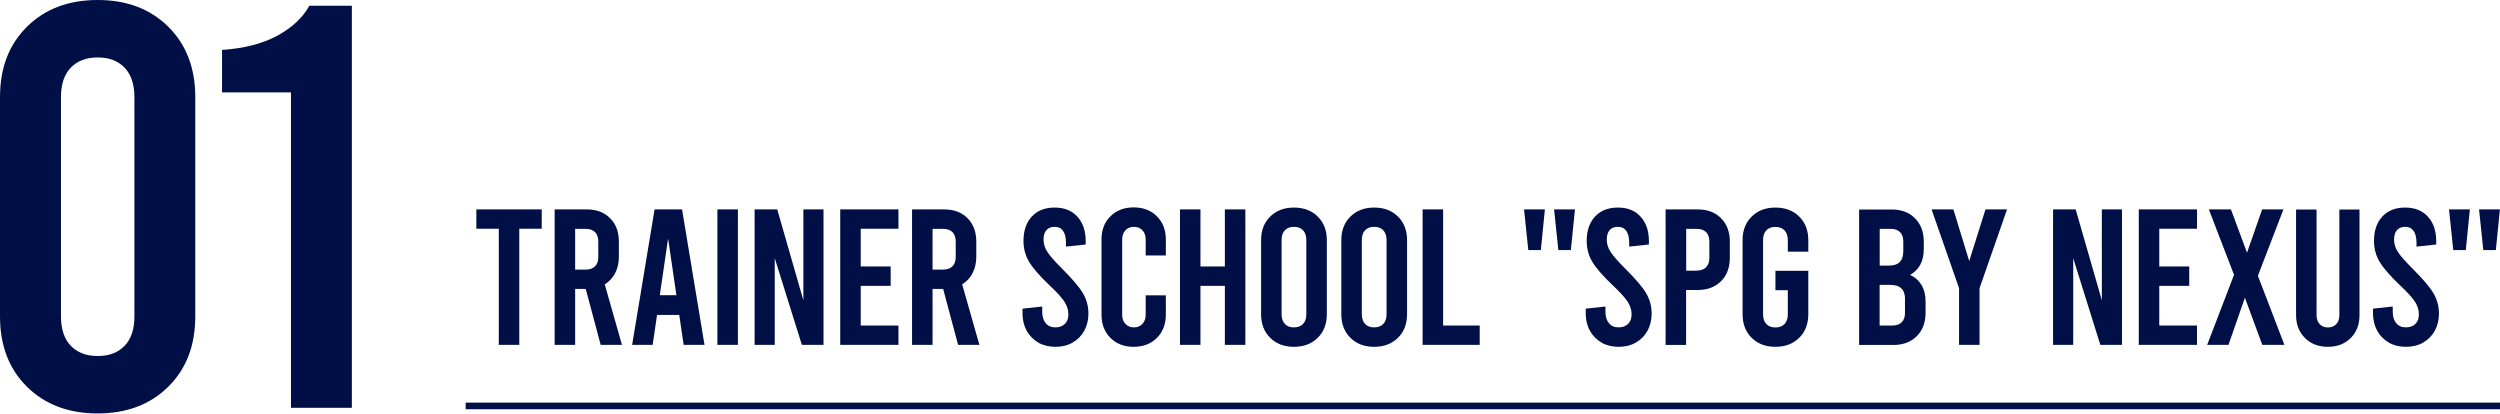
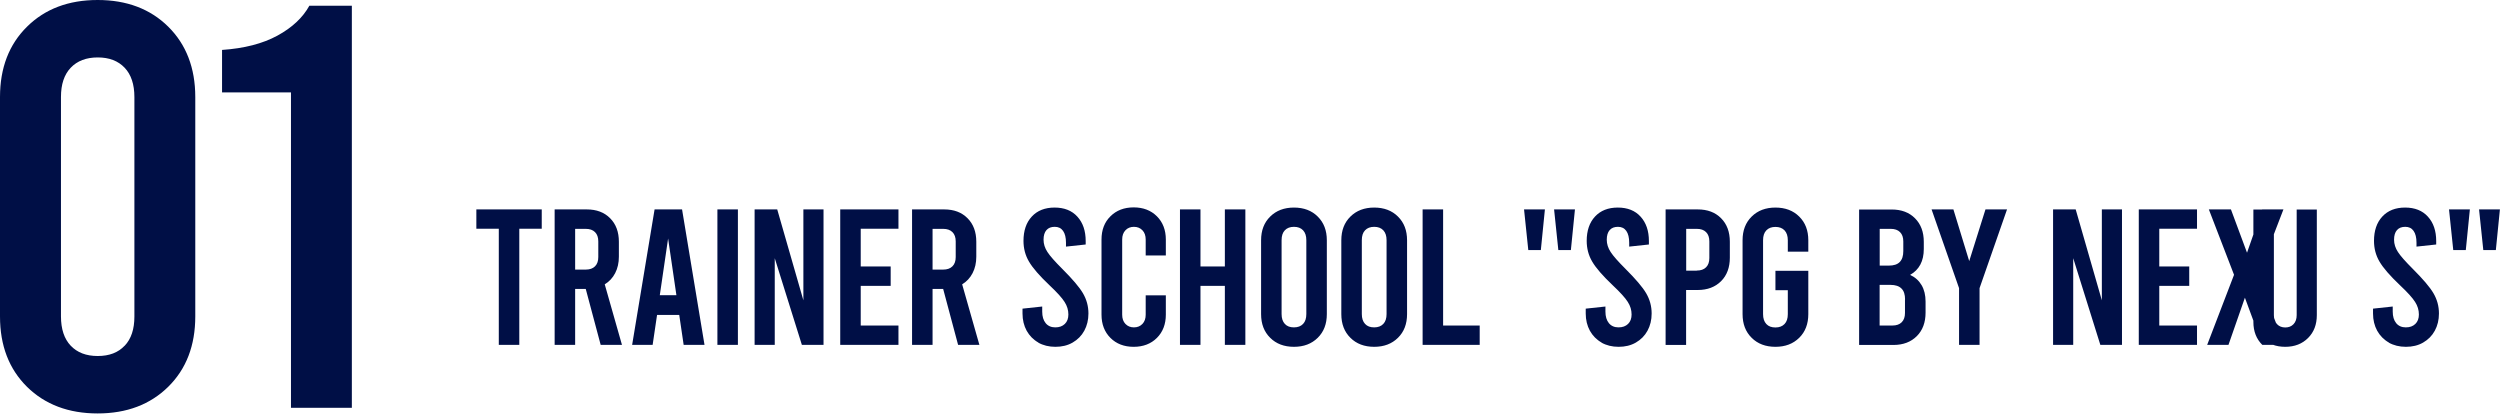
<svg xmlns="http://www.w3.org/2000/svg" id="Layer_2" data-name="Layer 2" viewBox="0 0 282.93 46.8">
  <defs>
    <style>.cls-1{fill:#000f46}</style>
  </defs>
  <g id="_レイヤー_1" data-name="レイヤー 1">
-     <path d="M53.91 23.7h7.4v2.19h-2.54v13.14h-2.32V25.89h-2.54V23.7ZM67.98 39.03l-1.69-6.33h-1.2v6.33h-2.32V23.7h3.63c1.11 0 1.99.33 2.65 1 .66.66.99 1.55.99 2.66v1.69c0 .7-.14 1.32-.42 1.86s-.67.96-1.18 1.27l1.95 6.85h-2.41Zm-2.89-8.52h1.2c.45 0 .8-.12 1.05-.37s.37-.6.37-1.05v-1.77c0-.45-.12-.8-.37-1.05s-.6-.37-1.05-.37h-1.2v4.62ZM76.86 35.64h-2.5l-.5 3.39h-2.32l2.54-15.33h3.11l2.54 15.33h-2.36l-.5-3.39Zm-.31-2.23-.94-6.42-.94 6.42h1.88ZM81.19 23.7h2.32v15.33h-2.32V23.7ZM85.4 23.7h2.56l2.96 10.29V23.7h2.28v15.33h-2.45l-3.07-9.81v9.81H85.4V23.7ZM95.09 23.7h6.59v2.19h-4.27v4.27h3.39v2.19h-3.39v4.49h4.27v2.19h-6.59V23.7ZM108.43 39.03l-1.69-6.33h-1.2v6.33h-2.32V23.7h3.63c1.11 0 1.99.33 2.65 1 .66.66.99 1.55.99 2.66v1.69c0 .7-.14 1.32-.42 1.86s-.67.96-1.18 1.27l1.95 6.85h-2.41Zm-2.89-8.52h1.2c.45 0 .8-.12 1.05-.37s.37-.6.37-1.05v-1.77c0-.45-.12-.8-.37-1.05s-.6-.37-1.05-.37h-1.2v4.62ZM117.52 38.77c-.57-.32-1.01-.77-1.33-1.34-.31-.57-.47-1.22-.47-1.95v-.55l2.23-.24v.57c0 .56.13.99.39 1.31.26.32.63.48 1.09.48s.81-.13 1.08-.39.4-.62.4-1.07c0-.5-.14-.97-.43-1.42-.28-.45-.85-1.08-1.7-1.88-1.14-1.08-1.92-1.98-2.33-2.69-.42-.71-.62-1.5-.62-2.34 0-1.15.31-2.07.94-2.75.63-.68 1.49-1.02 2.58-1.02s1.96.34 2.58 1.03c.63.69.94 1.61.94 2.76v.39l-2.23.24v-.44c0-.58-.11-1.03-.33-1.34-.22-.31-.53-.46-.94-.46s-.72.12-.94.37c-.22.25-.33.61-.33 1.09s.15.95.44 1.39c.29.45.85 1.08 1.69 1.92 1.14 1.14 1.92 2.05 2.33 2.75s.62 1.46.62 2.29c0 .73-.16 1.38-.47 1.95-.31.57-.75 1.01-1.32 1.34s-1.22.48-1.95.48-1.38-.16-1.95-.48ZM125.67 38.24c-.67-.67-1.01-1.55-1.01-2.63v-8.5c0-1.08.33-1.96 1.01-2.63.67-.67 1.55-1.01 2.63-1.01s1.96.34 2.63 1.01c.67.67 1.01 1.55 1.01 2.63v1.8h-2.28v-1.8c0-.44-.12-.79-.37-1.05s-.57-.39-.96-.39-.72.13-.96.39c-.25.26-.37.61-.37 1.05v8.5c0 .44.12.79.37 1.05s.57.39.96.39.71-.13.96-.39.37-.61.37-1.05v-2.19h2.28v2.19c0 1.08-.34 1.96-1.01 2.63-.67.67-1.55 1.01-2.63 1.01s-1.96-.34-2.63-1.01ZM133.54 39.03V23.7h2.32v6.46h2.76V23.7h2.32v15.33h-2.32v-6.68h-2.76v6.68h-2.32ZM143.75 38.23c-.69-.68-1.03-1.57-1.03-2.68v-8.36c0-1.11.34-2 1.03-2.68.69-.68 1.58-1.02 2.69-1.02s2.01.34 2.69 1.02c.69.68 1.03 1.57 1.03 2.68v8.36c0 1.11-.34 2-1.03 2.68-.69.68-1.58 1.02-2.69 1.02s-2.01-.34-2.69-1.02Zm3.72-1.57c.25-.26.37-.63.37-1.12v-8.36c0-.48-.12-.85-.37-1.12-.25-.26-.59-.39-1.03-.39s-.78.13-1.03.39-.37.63-.37 1.12v8.36c0 .48.12.85.37 1.12s.59.39 1.03.39.78-.13 1.03-.39ZM152.83 38.23c-.69-.68-1.03-1.57-1.03-2.68v-8.36c0-1.11.34-2 1.03-2.68.69-.68 1.58-1.02 2.69-1.02s2.01.34 2.69 1.02c.69.68 1.03 1.57 1.03 2.68v8.36c0 1.11-.34 2-1.03 2.68-.69.68-1.58 1.02-2.69 1.02s-2.01-.34-2.69-1.02Zm3.72-1.57c.25-.26.37-.63.37-1.12v-8.36c0-.48-.12-.85-.37-1.12-.25-.26-.59-.39-1.03-.39s-.78.13-1.03.39-.37.63-.37 1.12v8.36c0 .48.12.85.37 1.12s.59.39 1.03.39.78-.13 1.03-.39ZM161 23.7h2.32v13.14h4.14v2.19H161V23.7ZM172.48 23.7h2.36l-.46 4.6h-1.42l-.48-4.6Zm3.39 0h2.37l-.46 4.6h-1.42l-.48-4.6ZM181.26 38.77c-.57-.32-1.01-.77-1.33-1.34-.31-.57-.47-1.22-.47-1.95v-.55l2.23-.24v.57c0 .56.13.99.39 1.31.26.32.63.48 1.09.48s.81-.13 1.08-.39.4-.62.4-1.07c0-.5-.14-.97-.43-1.42-.28-.45-.85-1.08-1.7-1.88-1.14-1.08-1.92-1.98-2.33-2.69-.42-.71-.62-1.5-.62-2.34 0-1.15.31-2.07.94-2.75.63-.68 1.49-1.02 2.58-1.02s1.96.34 2.58 1.03c.63.69.94 1.61.94 2.76v.39l-2.23.24v-.44c0-.58-.11-1.03-.33-1.34-.22-.31-.53-.46-.94-.46s-.72.12-.94.37c-.22.25-.33.61-.33 1.09s.15.95.44 1.39c.29.45.85 1.08 1.69 1.92 1.14 1.14 1.92 2.05 2.33 2.75s.62 1.46.62 2.29c0 .73-.16 1.38-.47 1.95-.31.57-.75 1.01-1.32 1.34s-1.22.48-1.95.48-1.38-.16-1.95-.48ZM188.5 23.7h3.63c1.11 0 1.99.33 2.65 1 .66.66.99 1.55.99 2.66v1.8c0 1.11-.33 2-.99 2.66s-1.54 1-2.65 1h-1.31v6.22h-2.32V23.71Zm3.53 6.92c.45 0 .8-.12 1.05-.37s.37-.6.37-1.05v-1.88c0-.45-.12-.8-.37-1.05s-.6-.37-1.05-.37h-1.2v4.73h1.2ZM202.33 28.48v-1.29c0-.48-.12-.85-.37-1.12-.25-.26-.59-.39-1.03-.39s-.78.13-1.03.39-.37.63-.37 1.12v8.36c0 .48.12.85.37 1.12s.59.39 1.03.39.78-.13 1.03-.39.37-.63.37-1.12v-2.71h-1.4v-2.19h3.72v4.9c0 1.11-.34 2-1.03 2.68-.69.68-1.58 1.02-2.69 1.02s-2.01-.34-2.69-1.02c-.69-.68-1.03-1.57-1.03-2.68v-8.36c0-1.11.34-2 1.03-2.68.69-.68 1.58-1.02 2.69-1.02s2.01.34 2.69 1.02c.69.68 1.03 1.57 1.03 2.68v1.29h-2.32ZM217.47 32.27c.3.51.45 1.13.45 1.86v1.25c0 1.11-.33 2-.99 2.66-.66.66-1.54 1-2.65 1h-3.88V23.71h3.68c1.11 0 1.99.33 2.65 1 .66.66.99 1.55.99 2.66v.81c0 1.37-.52 2.35-1.55 2.93.57.26 1 .65 1.3 1.16Zm-4.74-6.37v4.16h1.03c.55 0 .97-.13 1.24-.41s.4-.68.4-1.24v-1.09c0-.45-.12-.8-.37-1.05s-.6-.37-1.05-.37h-1.25Zm2.87 7.99c0-.55-.13-.97-.41-1.24-.27-.27-.68-.41-1.24-.41h-1.23v4.6h1.45c.45 0 .8-.12 1.05-.37s.37-.6.37-1.05v-1.53ZM227.14 23.7l-3.11 8.91v6.42h-2.32v-6.42l-3.11-8.91h2.47l1.79 5.85 1.84-5.85h2.43ZM232.35 23.7h2.56l2.96 10.29V23.7h2.28v15.33h-2.45l-3.07-9.81v9.81h-2.28V23.7ZM242.05 23.7h6.59v2.19h-4.27v4.27h3.39v2.19h-3.39v4.49h4.27v2.19h-6.59V23.7ZM256.03 39.03l-1.97-5.34-1.86 5.34h-2.41l3.04-7.93-2.85-7.4h2.5l1.82 4.9 1.71-4.9h2.41l-2.89 7.51 3 7.82h-2.5ZM260.86 38.25c-.67-.66-1.01-1.53-1.01-2.59V23.71h2.32v11.95c0 .44.12.78.36 1.03s.55.37.93.37.69-.12.93-.37c.24-.25.36-.59.36-1.03V23.71h2.28v11.95c0 1.07-.33 1.93-.99 2.59-.66.66-1.52 1-2.58 1s-1.93-.33-2.61-1ZM270.36 38.77c-.57-.32-1.01-.77-1.33-1.34-.31-.57-.47-1.22-.47-1.95v-.55l2.23-.24v.57c0 .56.13.99.39 1.31.26.32.63.48 1.09.48s.81-.13 1.08-.39.4-.62.4-1.07c0-.5-.14-.97-.43-1.42-.28-.45-.85-1.08-1.7-1.88-1.14-1.08-1.92-1.98-2.33-2.69-.42-.71-.62-1.5-.62-2.34 0-1.15.31-2.07.94-2.75.63-.68 1.49-1.02 2.58-1.02s1.96.34 2.58 1.03c.63.69.94 1.61.94 2.76v.39l-2.23.24v-.44c0-.58-.11-1.03-.33-1.34-.22-.31-.53-.46-.94-.46s-.72.12-.94.37c-.22.25-.33.61-.33 1.09s.15.95.44 1.39c.29.45.85 1.08 1.69 1.92 1.14 1.14 1.92 2.05 2.33 2.75s.62 1.46.62 2.29c0 .73-.16 1.38-.47 1.95-.31.57-.75 1.01-1.32 1.34s-1.22.48-1.95.48-1.38-.16-1.95-.48ZM277.16 23.7h2.36l-.46 4.6h-1.42l-.48-4.6Zm3.39 0h2.37l-.46 4.6h-1.42l-.48-4.6ZM3.06 43.78C1.02 41.76 0 39.11 0 35.82V10.98c0-3.29 1.02-5.95 3.06-7.96C5.09 1.01 7.76 0 11.05 0s5.96 1.01 7.99 3.02 3.06 4.67 3.06 7.96v24.83c0 3.29-1.02 5.95-3.06 7.96s-4.7 3.02-7.99 3.02-5.96-1.01-8-3.02Zm11.05-4.65c.74-.78 1.1-1.88 1.1-3.31V10.98c0-1.43-.37-2.54-1.1-3.31-.74-.78-1.75-1.17-3.05-1.17S8.74 6.89 8 7.67c-.74.78-1.1 1.88-1.1 3.31v24.83c0 1.43.37 2.54 1.1 3.31.74.78 1.75 1.17 3.06 1.17s2.32-.39 3.05-1.17ZM32.93 10.46h-7.8V5.65c2.51-.17 4.6-.71 6.27-1.62 1.67-.91 2.87-2.04 3.61-3.38h4.81v45.5h-6.89V10.46Z" class="cls-1" />
-     <path d="M52.7 45.94h230.23" style="fill:none;stroke:#000f46;stroke-miterlimit:10;stroke-width:.75px" />
+     <path d="M53.91 23.7h7.4v2.19h-2.54v13.14h-2.32V25.89h-2.54V23.7ZM67.98 39.03l-1.69-6.33h-1.2v6.33h-2.32V23.7h3.63c1.11 0 1.99.33 2.65 1 .66.66.99 1.55.99 2.66v1.69c0 .7-.14 1.32-.42 1.86s-.67.96-1.18 1.27l1.95 6.85h-2.41Zm-2.89-8.52h1.2c.45 0 .8-.12 1.05-.37s.37-.6.37-1.05v-1.77c0-.45-.12-.8-.37-1.05s-.6-.37-1.05-.37h-1.2v4.62ZM76.86 35.64h-2.5l-.5 3.39h-2.32l2.54-15.33h3.11l2.54 15.33h-2.36l-.5-3.39Zm-.31-2.23-.94-6.42-.94 6.42h1.88ZM81.19 23.7h2.32v15.33h-2.32V23.7ZM85.4 23.7h2.56l2.96 10.29V23.7h2.28v15.33h-2.45l-3.07-9.81v9.81H85.4V23.7ZM95.09 23.7h6.59v2.19h-4.27v4.27h3.39v2.19h-3.39v4.49h4.27v2.19h-6.59V23.7ZM108.43 39.03l-1.69-6.33h-1.2v6.33h-2.32V23.7h3.63c1.11 0 1.99.33 2.65 1 .66.66.99 1.55.99 2.66v1.69c0 .7-.14 1.32-.42 1.86s-.67.96-1.18 1.27l1.95 6.85h-2.41Zm-2.89-8.52h1.2c.45 0 .8-.12 1.05-.37s.37-.6.37-1.05v-1.77c0-.45-.12-.8-.37-1.05s-.6-.37-1.05-.37h-1.2v4.62ZM117.52 38.77c-.57-.32-1.01-.77-1.33-1.34-.31-.57-.47-1.22-.47-1.95v-.55l2.23-.24v.57c0 .56.13.99.39 1.31.26.32.63.48 1.09.48s.81-.13 1.08-.39.4-.62.4-1.07c0-.5-.14-.97-.43-1.42-.28-.45-.85-1.08-1.7-1.88-1.14-1.08-1.92-1.98-2.33-2.69-.42-.71-.62-1.5-.62-2.34 0-1.15.31-2.07.94-2.75.63-.68 1.49-1.02 2.58-1.02s1.96.34 2.58 1.03c.63.69.94 1.61.94 2.76v.39l-2.23.24v-.44c0-.58-.11-1.03-.33-1.34-.22-.31-.53-.46-.94-.46s-.72.12-.94.37c-.22.25-.33.61-.33 1.09s.15.95.44 1.39c.29.45.85 1.08 1.69 1.92 1.14 1.14 1.92 2.05 2.33 2.75s.62 1.46.62 2.29c0 .73-.16 1.38-.47 1.95-.31.57-.75 1.01-1.32 1.34s-1.22.48-1.95.48-1.38-.16-1.95-.48ZM125.67 38.24c-.67-.67-1.01-1.55-1.01-2.63v-8.5c0-1.08.33-1.96 1.01-2.63.67-.67 1.55-1.01 2.63-1.01s1.96.34 2.63 1.01c.67.67 1.01 1.55 1.01 2.63v1.8h-2.28v-1.8c0-.44-.12-.79-.37-1.05s-.57-.39-.96-.39-.72.13-.96.39c-.25.26-.37.61-.37 1.05v8.5c0 .44.12.79.37 1.05s.57.39.96.39.71-.13.96-.39.37-.61.37-1.05v-2.19h2.28v2.19c0 1.08-.34 1.96-1.01 2.63-.67.67-1.55 1.01-2.63 1.01s-1.96-.34-2.63-1.01ZM133.54 39.03V23.7h2.32v6.46h2.76V23.7h2.32v15.33h-2.32v-6.68h-2.76v6.68h-2.32ZM143.75 38.23c-.69-.68-1.03-1.57-1.03-2.68v-8.36c0-1.11.34-2 1.03-2.68.69-.68 1.58-1.02 2.69-1.02s2.01.34 2.69 1.02c.69.68 1.03 1.57 1.03 2.68v8.36c0 1.11-.34 2-1.03 2.68-.69.68-1.58 1.02-2.69 1.02s-2.01-.34-2.69-1.02Zm3.72-1.57c.25-.26.37-.63.37-1.12v-8.36c0-.48-.12-.85-.37-1.12-.25-.26-.59-.39-1.03-.39s-.78.13-1.03.39-.37.63-.37 1.12v8.36c0 .48.12.85.37 1.12s.59.39 1.03.39.78-.13 1.03-.39ZM152.83 38.23c-.69-.68-1.03-1.57-1.03-2.68v-8.36c0-1.11.34-2 1.03-2.68.69-.68 1.58-1.02 2.69-1.02s2.01.34 2.69 1.02c.69.68 1.03 1.57 1.03 2.68v8.36c0 1.11-.34 2-1.03 2.68-.69.68-1.58 1.02-2.69 1.02s-2.01-.34-2.69-1.02Zm3.72-1.57c.25-.26.37-.63.37-1.12v-8.36c0-.48-.12-.85-.37-1.12-.25-.26-.59-.39-1.03-.39s-.78.13-1.03.39-.37.63-.37 1.12v8.36c0 .48.12.85.37 1.12s.59.39 1.03.39.78-.13 1.03-.39ZM161 23.7h2.32v13.14h4.14v2.19H161V23.7ZM172.48 23.7h2.36l-.46 4.6h-1.42l-.48-4.6Zm3.39 0h2.37l-.46 4.6h-1.42l-.48-4.6ZM181.26 38.77c-.57-.32-1.01-.77-1.33-1.34-.31-.57-.47-1.22-.47-1.95v-.55l2.23-.24v.57c0 .56.13.99.39 1.31.26.32.63.48 1.09.48s.81-.13 1.08-.39.4-.62.4-1.07c0-.5-.14-.97-.43-1.42-.28-.45-.85-1.08-1.7-1.88-1.14-1.08-1.92-1.98-2.33-2.69-.42-.71-.62-1.5-.62-2.34 0-1.15.31-2.07.94-2.75.63-.68 1.49-1.02 2.58-1.02s1.96.34 2.58 1.03c.63.69.94 1.61.94 2.76v.39l-2.23.24v-.44c0-.58-.11-1.03-.33-1.34-.22-.31-.53-.46-.94-.46s-.72.12-.94.37c-.22.25-.33.61-.33 1.09s.15.95.44 1.39c.29.45.85 1.08 1.69 1.92 1.14 1.14 1.92 2.05 2.33 2.75s.62 1.46.62 2.29c0 .73-.16 1.38-.47 1.95-.31.57-.75 1.01-1.32 1.34s-1.22.48-1.95.48-1.38-.16-1.95-.48ZM188.5 23.7h3.63c1.11 0 1.99.33 2.65 1 .66.66.99 1.55.99 2.66v1.8c0 1.11-.33 2-.99 2.66s-1.54 1-2.65 1h-1.31v6.22h-2.32V23.71Zm3.53 6.92c.45 0 .8-.12 1.05-.37s.37-.6.37-1.05v-1.88c0-.45-.12-.8-.37-1.05s-.6-.37-1.05-.37h-1.2v4.73h1.2ZM202.33 28.48v-1.29c0-.48-.12-.85-.37-1.12-.25-.26-.59-.39-1.03-.39s-.78.13-1.03.39-.37.63-.37 1.12v8.36c0 .48.12.85.37 1.12s.59.39 1.03.39.78-.13 1.03-.39.37-.63.37-1.12v-2.71h-1.4v-2.19h3.72v4.9c0 1.11-.34 2-1.03 2.68-.69.68-1.58 1.02-2.69 1.02s-2.01-.34-2.69-1.02c-.69-.68-1.03-1.57-1.03-2.68v-8.36c0-1.11.34-2 1.03-2.68.69-.68 1.58-1.02 2.69-1.02s2.01.34 2.69 1.02c.69.68 1.03 1.57 1.03 2.68v1.29h-2.32ZM217.47 32.27c.3.51.45 1.13.45 1.86v1.25c0 1.11-.33 2-.99 2.66-.66.66-1.54 1-2.65 1h-3.88V23.71h3.68c1.11 0 1.99.33 2.65 1 .66.66.99 1.55.99 2.66v.81c0 1.37-.52 2.35-1.55 2.93.57.26 1 .65 1.3 1.16Zm-4.74-6.37v4.16h1.03c.55 0 .97-.13 1.24-.41s.4-.68.4-1.24v-1.09c0-.45-.12-.8-.37-1.05s-.6-.37-1.05-.37h-1.25Zm2.87 7.99c0-.55-.13-.97-.41-1.24-.27-.27-.68-.41-1.24-.41h-1.23v4.6h1.45c.45 0 .8-.12 1.05-.37s.37-.6.37-1.05v-1.53ZM227.14 23.7l-3.11 8.91v6.42h-2.32v-6.42l-3.11-8.91h2.47l1.79 5.85 1.84-5.85h2.43ZM232.35 23.7h2.56l2.96 10.29V23.7h2.28v15.33h-2.45l-3.07-9.81v9.81h-2.28V23.7ZM242.05 23.7h6.59v2.19h-4.27v4.27h3.39v2.19h-3.39v4.49h4.27v2.19h-6.59V23.7ZM256.03 39.03l-1.97-5.34-1.86 5.34h-2.41l3.04-7.93-2.85-7.4h2.5l1.82 4.9 1.71-4.9h2.41l-2.89 7.51 3 7.82h-2.5Zc-.67-.66-1.01-1.53-1.01-2.59V23.71h2.32v11.95c0 .44.12.78.36 1.03s.55.37.93.37.69-.12.93-.37c.24-.25.36-.59.36-1.03V23.71h2.28v11.95c0 1.07-.33 1.93-.99 2.59-.66.66-1.52 1-2.58 1s-1.93-.33-2.61-1ZM270.36 38.77c-.57-.32-1.01-.77-1.33-1.34-.31-.57-.47-1.22-.47-1.95v-.55l2.23-.24v.57c0 .56.13.99.39 1.31.26.32.63.48 1.09.48s.81-.13 1.08-.39.4-.62.4-1.07c0-.5-.14-.97-.43-1.42-.28-.45-.85-1.08-1.7-1.88-1.14-1.08-1.92-1.98-2.33-2.69-.42-.71-.62-1.5-.62-2.34 0-1.15.31-2.07.94-2.75.63-.68 1.49-1.02 2.58-1.02s1.96.34 2.58 1.03c.63.69.94 1.61.94 2.76v.39l-2.23.24v-.44c0-.58-.11-1.03-.33-1.34-.22-.31-.53-.46-.94-.46s-.72.12-.94.37c-.22.25-.33.61-.33 1.09s.15.95.44 1.39c.29.45.85 1.08 1.69 1.92 1.14 1.14 1.92 2.05 2.33 2.75s.62 1.46.62 2.29c0 .73-.16 1.38-.47 1.95-.31.57-.75 1.01-1.32 1.34s-1.22.48-1.95.48-1.38-.16-1.95-.48ZM277.16 23.7h2.36l-.46 4.6h-1.42l-.48-4.6Zm3.39 0h2.37l-.46 4.6h-1.42l-.48-4.6ZM3.06 43.78C1.02 41.76 0 39.11 0 35.82V10.98c0-3.29 1.02-5.95 3.06-7.96C5.09 1.01 7.76 0 11.05 0s5.96 1.01 7.99 3.02 3.06 4.67 3.06 7.96v24.83c0 3.29-1.02 5.95-3.06 7.96s-4.7 3.02-7.99 3.02-5.96-1.01-8-3.02Zm11.05-4.65c.74-.78 1.1-1.88 1.1-3.31V10.98c0-1.43-.37-2.54-1.1-3.31-.74-.78-1.75-1.17-3.05-1.17S8.74 6.89 8 7.67c-.74.78-1.1 1.88-1.1 3.31v24.83c0 1.43.37 2.54 1.1 3.31.74.78 1.75 1.17 3.06 1.17s2.32-.39 3.05-1.17ZM32.93 10.46h-7.8V5.65c2.51-.17 4.6-.71 6.27-1.62 1.67-.91 2.87-2.04 3.61-3.38h4.81v45.5h-6.89V10.46Z" class="cls-1" />
  </g>
</svg>